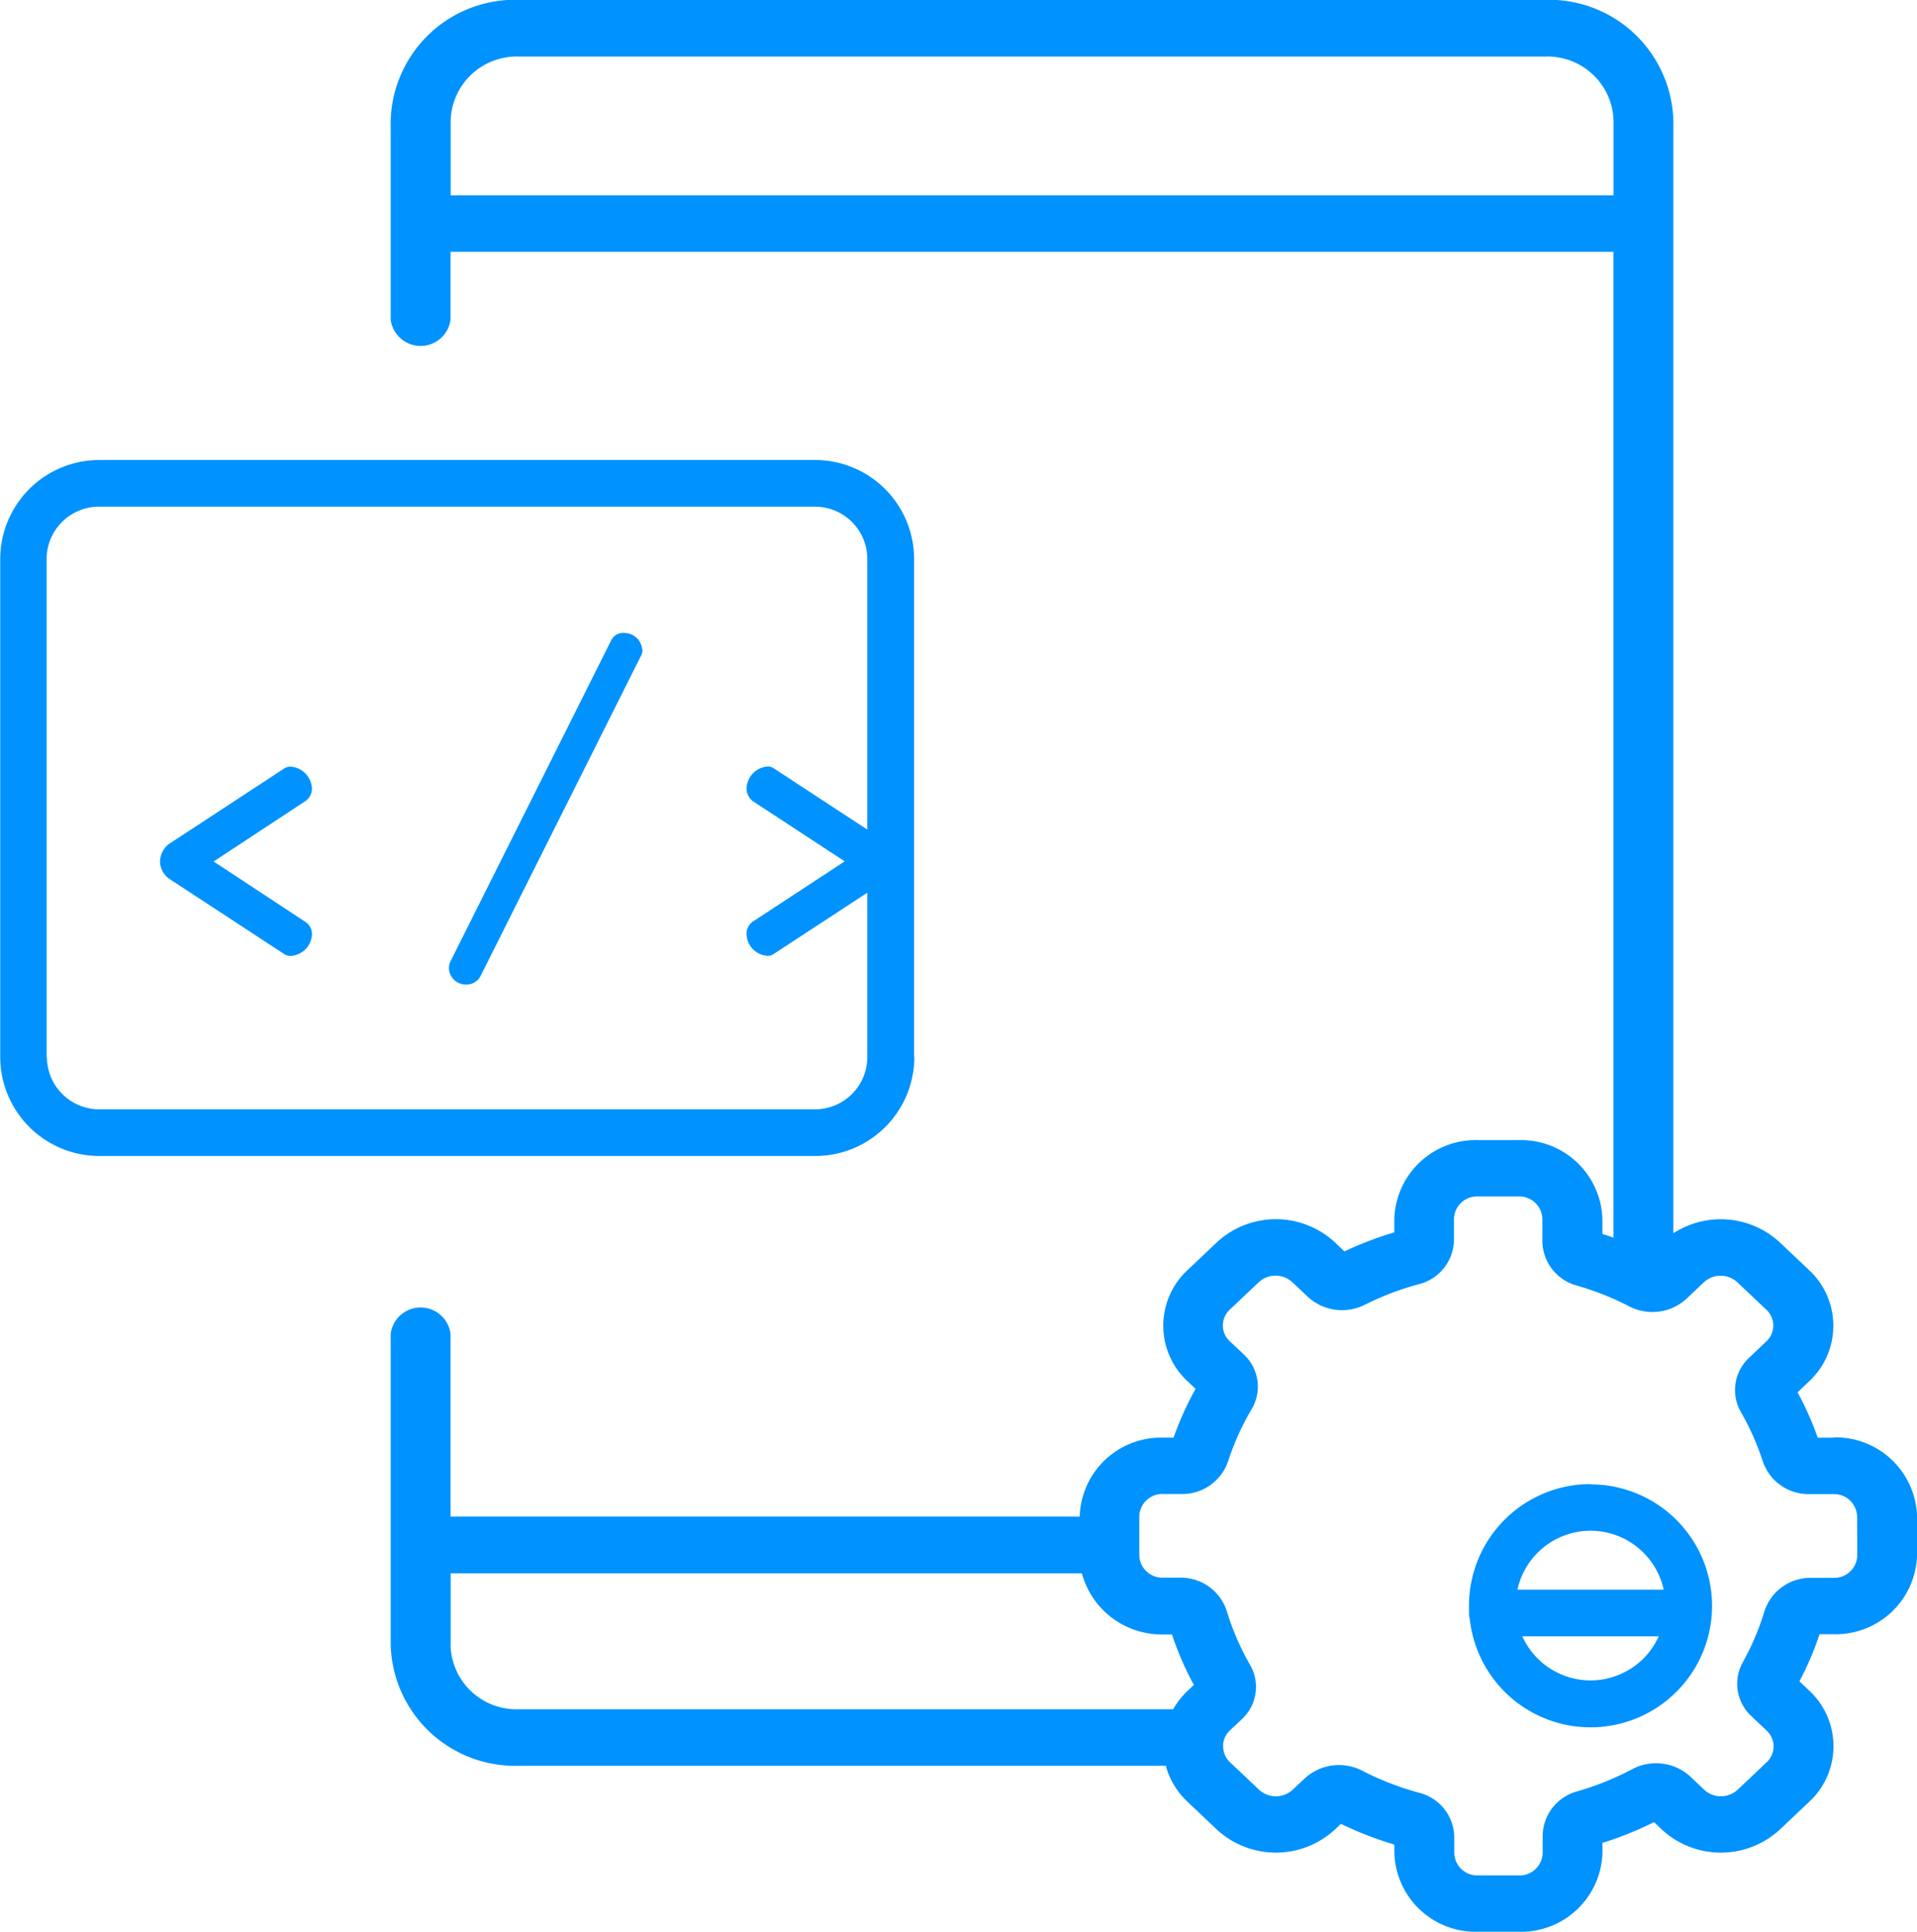
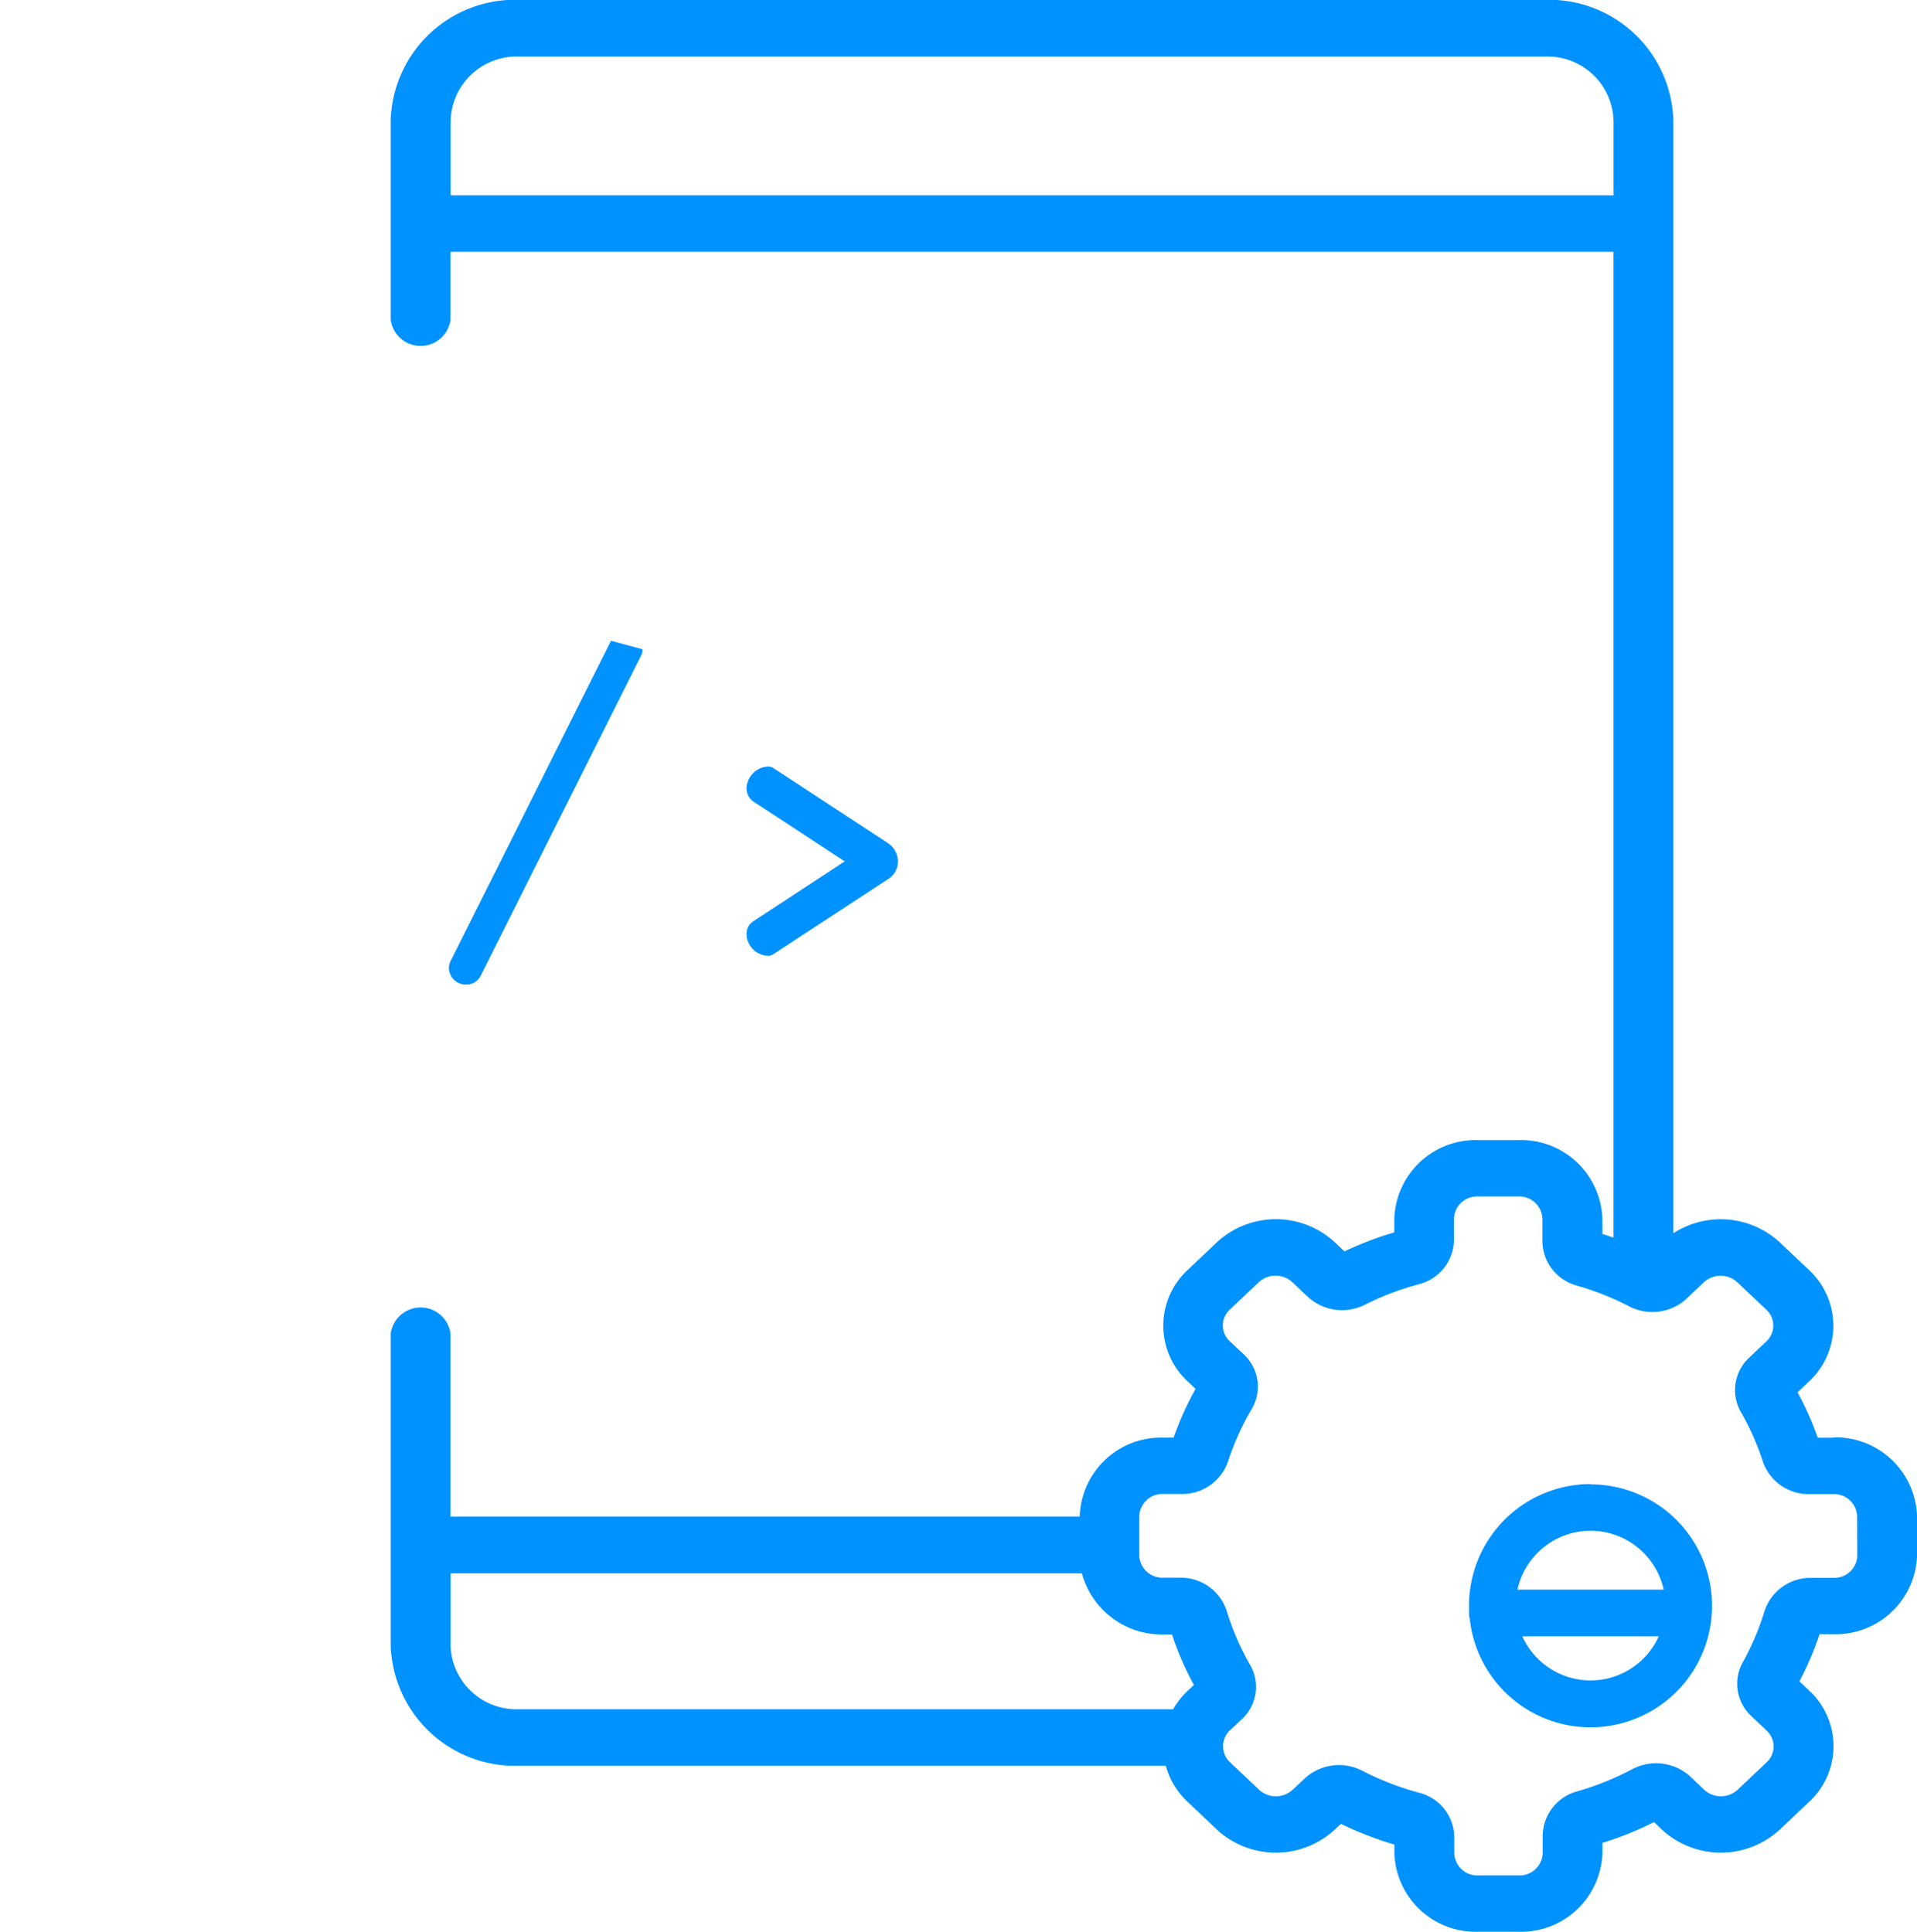
<svg xmlns="http://www.w3.org/2000/svg" id="Group_664" data-name="Group 664" width="31.746" height="32" viewBox="0 0 31.746 32">
-   <path id="Path_1902" data-name="Path 1902" d="M95.646,185.835l1.9-1.245a.187.187,0,0,1,.109-.029.383.383,0,0,1,.348.362.253.253,0,0,1-.109.209l-1.519,1,1.519,1a.237.237,0,0,1,.109.209.375.375,0,0,1-.348.355.187.187,0,0,1-.109-.029l-1.9-1.244a.362.362,0,0,1-.159-.289.373.373,0,0,1,.159-.3Zm0,0" transform="translate(-92.837 -171.863)" fill="#0092ff" />
-   <path id="Path_1903" data-name="Path 1903" d="M101.876,182.929a.212.212,0,0,1-.029.116l-2.655,5.3a.263.263,0,0,1-.239.137.28.28,0,0,1-.283-.267.289.289,0,0,1,.022-.109l2.662-5.318a.22.22,0,0,1,.217-.13.3.3,0,0,1,.3.274Zm0,0" transform="translate(-91.236 -172.175)" fill="#0092ff" />
+   <path id="Path_1903" data-name="Path 1903" d="M101.876,182.929a.212.212,0,0,1-.029.116l-2.655,5.3a.263.263,0,0,1-.239.137.28.28,0,0,1-.283-.267.289.289,0,0,1,.022-.109l2.662-5.318Zm0,0" transform="translate(-91.236 -172.175)" fill="#0092ff" />
  <path id="Path_1904" data-name="Path 1904" d="M104.863,186.421l-1.9,1.244a.162.162,0,0,1-.1.029.369.369,0,0,1-.348-.355.249.249,0,0,1,.1-.209l1.526-1-1.526-1a.271.271,0,0,1-.1-.21.376.376,0,0,1,.348-.361.168.168,0,0,1,.1.028l1.9,1.245a.373.373,0,0,1,.159.3.343.343,0,0,1-.159.289Zm0,0" transform="translate(-90.152 -171.863)" fill="#0092ff" />
-   <path id="Path_1905" data-name="Path 1905" d="M108.094,189.962v-8.248a1.642,1.642,0,0,0-1.641-1.64H94.6a1.642,1.642,0,0,0-1.64,1.64v8.248a1.642,1.642,0,0,0,1.64,1.64h11.857a1.642,1.642,0,0,0,1.641-1.64Zm-14.366,0v-8.248a.868.868,0,0,1,.867-.867h11.857a.867.867,0,0,1,.867.867v8.248a.867.867,0,0,1-.867.867H94.6a.868.868,0,0,1-.867-.867Zm0,0" transform="translate(-92.956 -172.455)" fill="#0092ff" />
  <path id="Path_1906" data-name="Path 1906" d="M112.884,192.907a2.014,2.014,0,0,0-2.013,2.012c0,.029,0,.058,0,.086,0,.013,0,.025,0,.038a.355.355,0,0,0,.013.1,2.012,2.012,0,1,0,2-2.231Zm0,.773a1.241,1.241,0,0,1,1.211.976h-2.422a1.242,1.242,0,0,1,1.212-.976Zm0,2.479a1.242,1.242,0,0,1-1.13-.73h2.259a1.24,1.24,0,0,1-1.129.73Zm0,0" transform="translate(-86.544 -168.326)" fill="#0092ff" />
  <path id="Path_1907" data-name="Path 1907" d="M123.027,198.605h-.261a5.049,5.049,0,0,0-.334-.752l.188-.178a1.259,1.259,0,0,0,0-1.849l-.482-.456a1.441,1.441,0,0,0-1.763-.151v-18.43a2.059,2.059,0,0,0-2.112-2H101.246a2.059,2.059,0,0,0-2.112,2v3.3a.5.5,0,0,0,.991,0v-1.126h19.259v16.329c-.06-.022-.122-.042-.184-.062v-.246a1.348,1.348,0,0,0-1.382-1.308h-.682a1.347,1.347,0,0,0-1.382,1.308v.22a5.751,5.751,0,0,0-.826.315l-.158-.15a1.438,1.438,0,0,0-1.955,0l-.481.456a1.256,1.256,0,0,0,0,1.849l.129.122a5.15,5.15,0,0,0-.364.808h-.173a1.347,1.347,0,0,0-1.382,1.308v0H100.125v-3.031a.5.5,0,0,0-.991,0v5.158a2.06,2.06,0,0,0,2.112,2H111.97a1.275,1.275,0,0,0,.364.6l.481.456a1.441,1.441,0,0,0,1.955,0l.1-.094a5.89,5.89,0,0,0,.885.343v.136a1.347,1.347,0,0,0,1.382,1.308h.682a1.348,1.348,0,0,0,1.382-1.308v-.164a5.67,5.67,0,0,0,.854-.344l.129.123a1.441,1.441,0,0,0,1.955,0l.482-.456a1.256,1.256,0,0,0,0-1.849l-.158-.15a5.081,5.081,0,0,0,.333-.78h.232a1.349,1.349,0,0,0,1.383-1.308v-.644a1.349,1.349,0,0,0-1.383-1.308Zm-22.9-20.578v-1.238a1.093,1.093,0,0,1,1.121-1.06h17.016a1.093,1.093,0,0,1,1.121,1.06v1.238Zm0,24.015v-1.19h10.453a1.372,1.372,0,0,0,1.347,1.012h.145a5.1,5.1,0,0,0,.363.836l-.1.094a1.326,1.326,0,0,0-.244.309H101.246a1.092,1.092,0,0,1-1.121-1.06Zm23.294-1.486a.381.381,0,0,1-.392.37h-.372a.8.8,0,0,0-.772.549,4.308,4.308,0,0,1-.361.851.731.731,0,0,0,.142.89l.255.241a.357.357,0,0,1,0,.523l-.482.456a.408.408,0,0,1-.553,0l-.228-.217a.84.84,0,0,0-.96-.126,4.736,4.736,0,0,1-.92.371.772.772,0,0,0-.567.73v.29a.382.382,0,0,1-.392.371h-.681a.381.381,0,0,1-.391-.371v-.267a.769.769,0,0,0-.58-.731,4.751,4.751,0,0,1-.949-.368.837.837,0,0,0-.949.132l-.2.187a.409.409,0,0,1-.553,0l-.482-.456a.357.357,0,0,1-.114-.262c0-.016,0-.032,0-.047l.007-.037a.366.366,0,0,1,.1-.178l.2-.187a.73.73,0,0,0,.14-.9,4.288,4.288,0,0,1-.389-.9.8.8,0,0,0-.774-.547h-.282a.381.381,0,0,1-.391-.371v-.644a.381.381,0,0,1,.391-.371h.306a.8.8,0,0,0,.772-.536,4.292,4.292,0,0,1,.392-.87.729.729,0,0,0-.133-.908l-.23-.216a.357.357,0,0,1,0-.523l.482-.456a.409.409,0,0,1,.553,0l.255.241a.838.838,0,0,0,.943.136,4.731,4.731,0,0,1,.9-.343.767.767,0,0,0,.58-.73v-.352a.381.381,0,0,1,.391-.371h.682a.382.382,0,0,1,.391.371v.376a.771.771,0,0,0,.567.728,4.7,4.7,0,0,1,.857.338l.024.013a.842.842,0,0,0,.373.088.828.828,0,0,0,.569-.223l.285-.27a.408.408,0,0,1,.553,0l.482.456a.357.357,0,0,1,0,.523l-.285.27a.732.732,0,0,0-.138.9,4.281,4.281,0,0,1,.365.823.8.8,0,0,0,.768.537h.4a.381.381,0,0,1,.392.37Zm0,0" transform="translate(-92.664 -174.792)" fill="#0092ff" />
</svg>